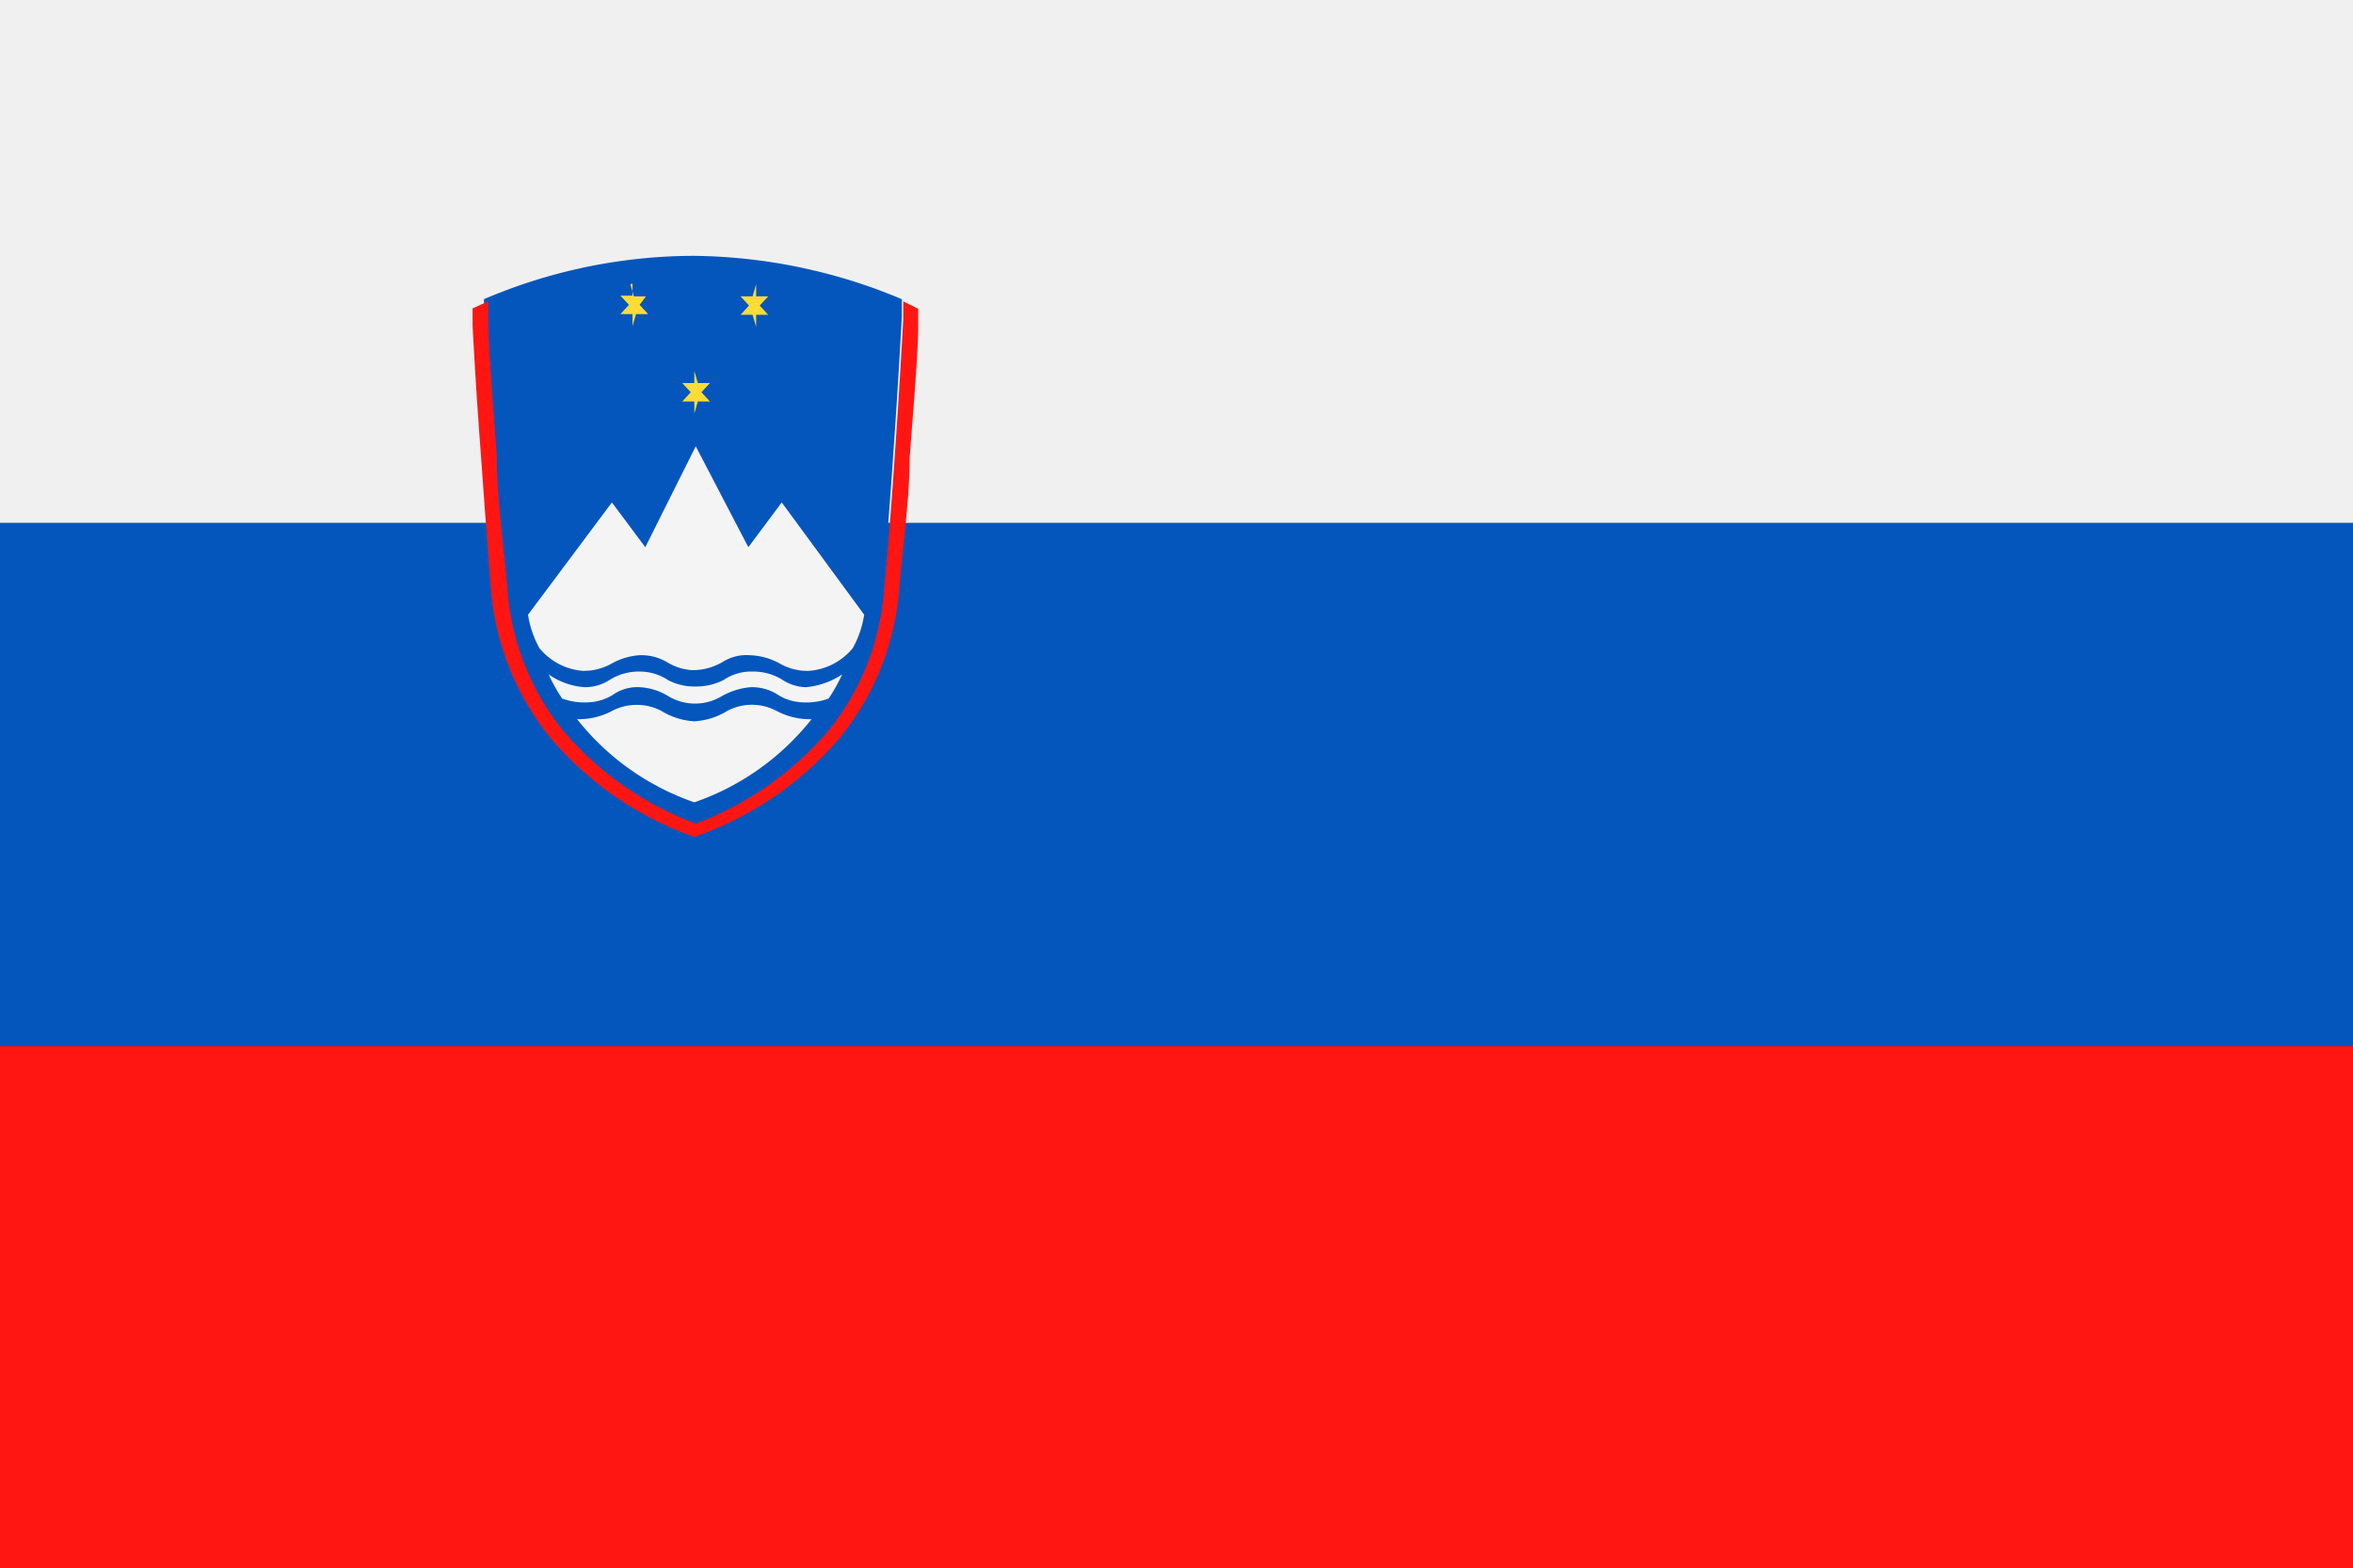
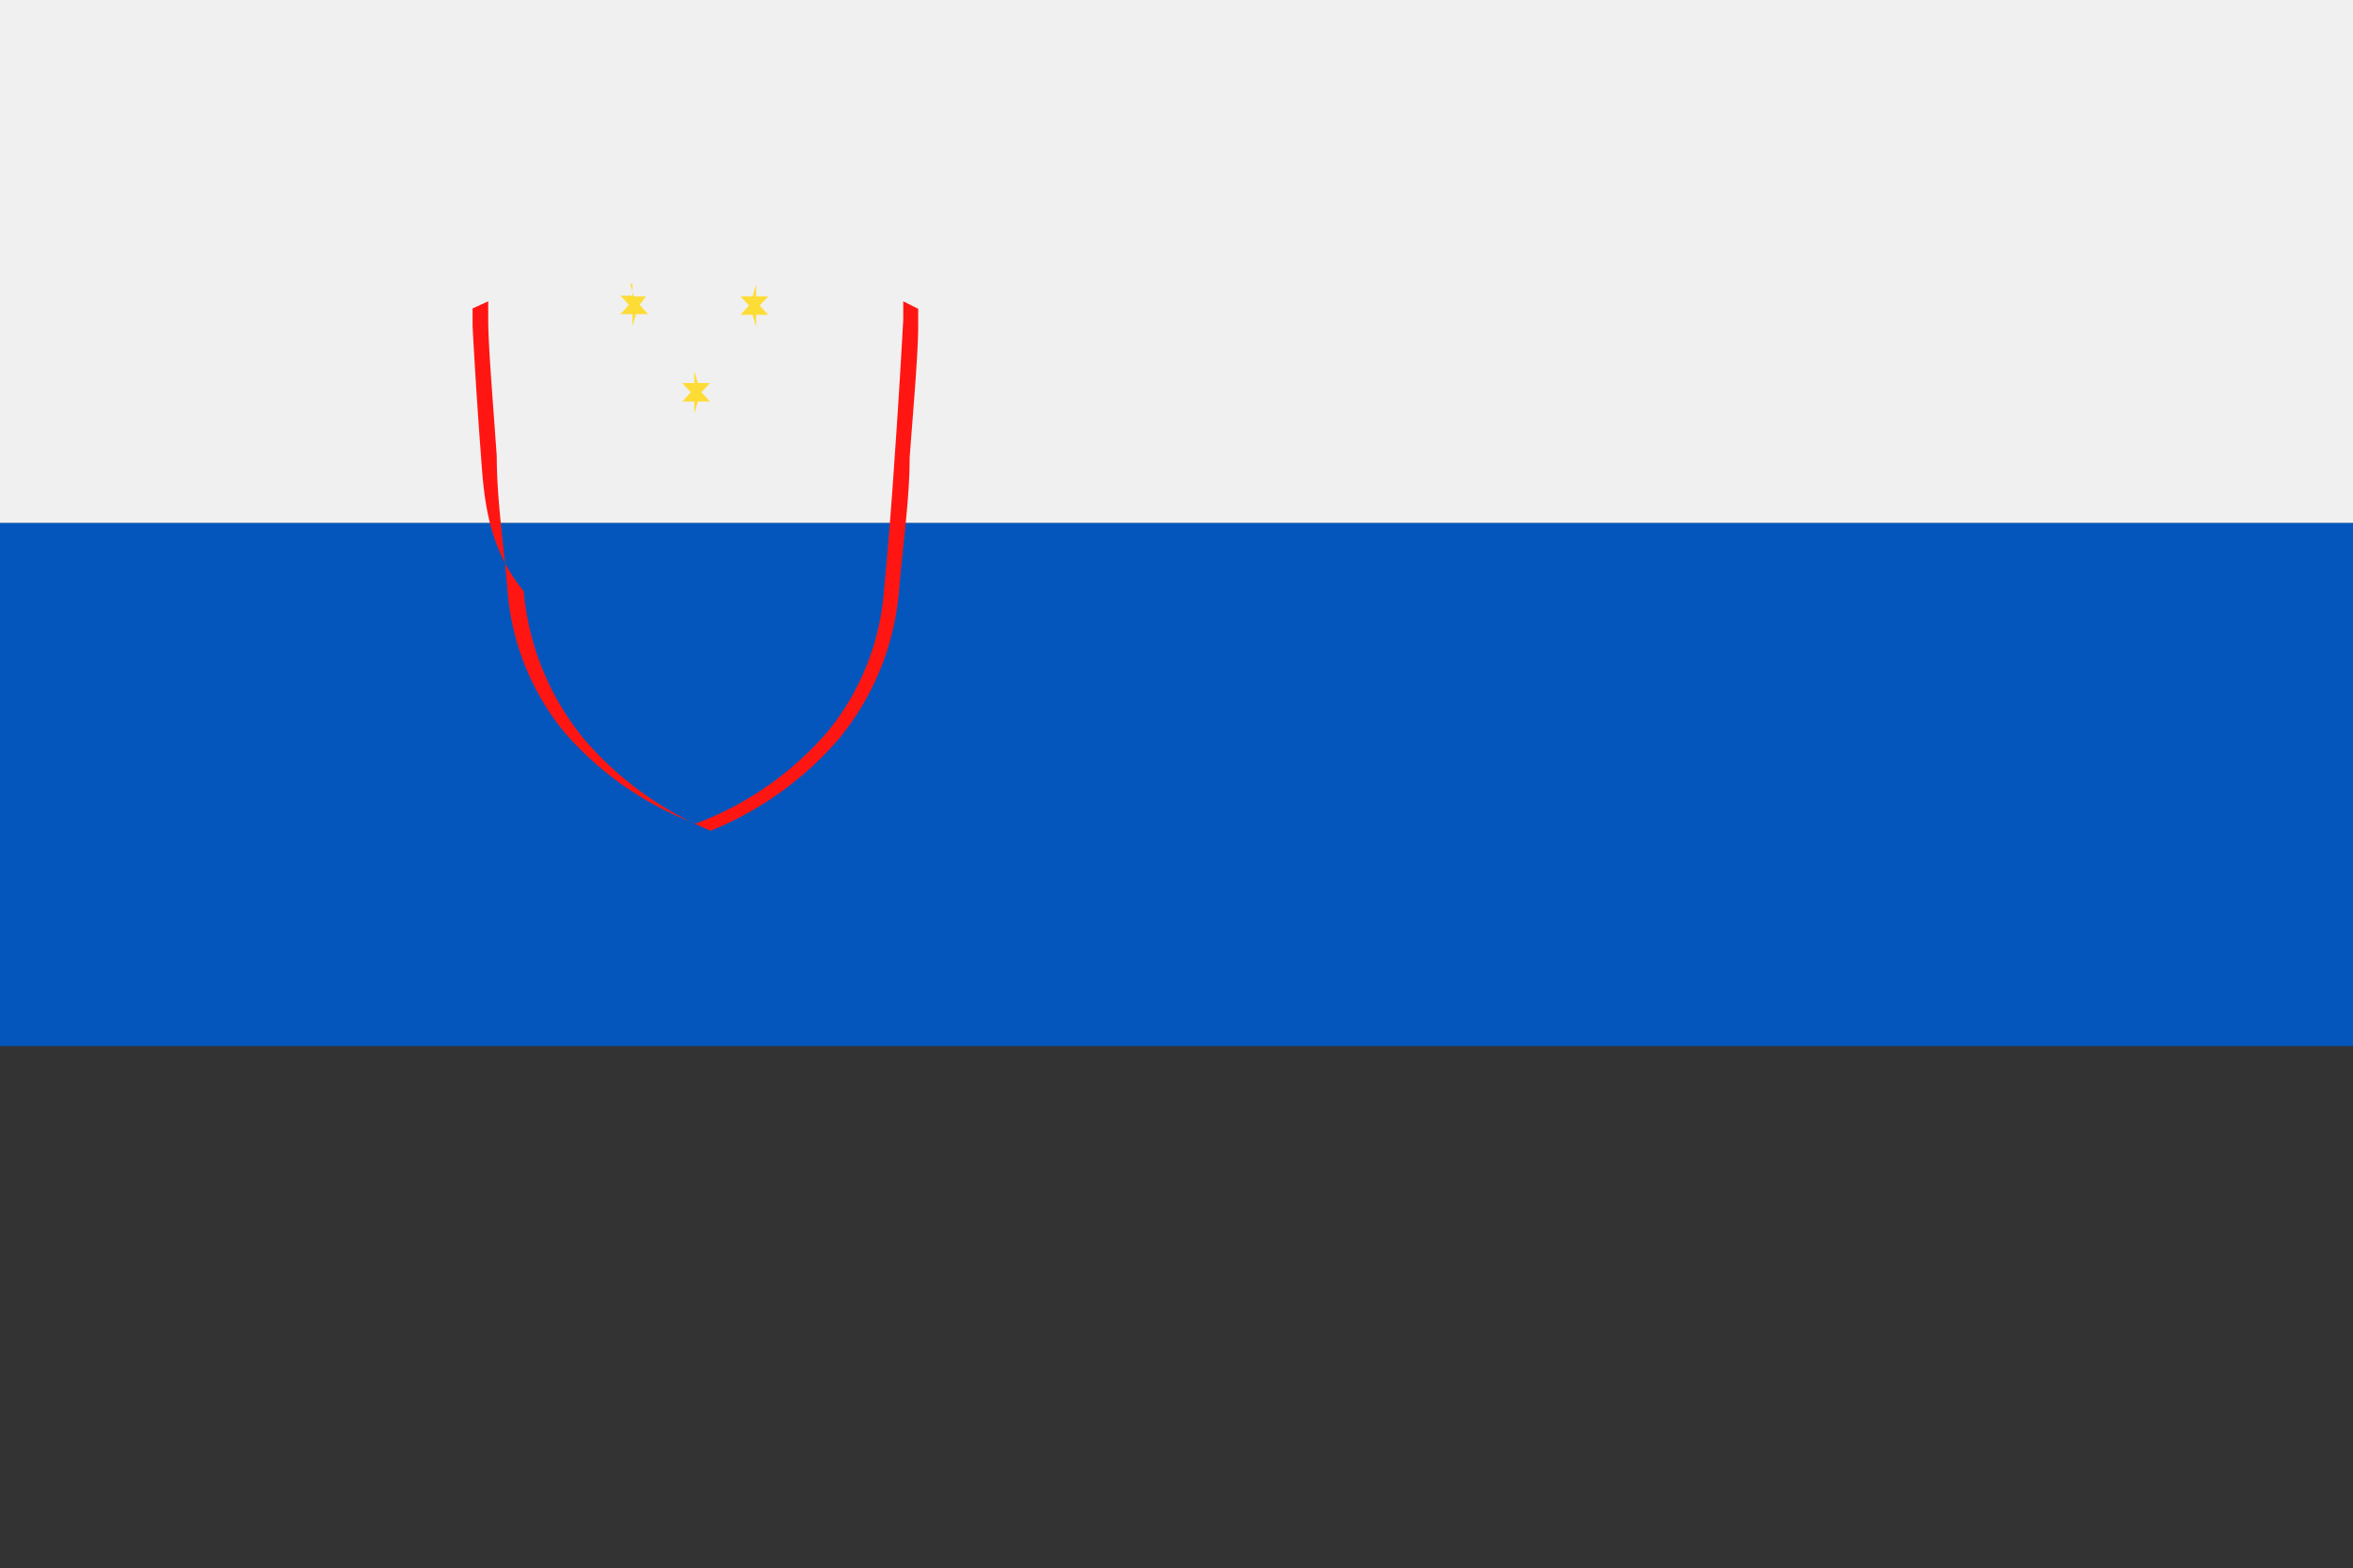
<svg xmlns="http://www.w3.org/2000/svg" viewBox="0 0 33.11 22.07">
  <rect x="0" y="0" width="33.11" height="22.07" fill="#333333" stroke="none" />
  <defs>
    <style>.cls-1{fill:#f0f0f0;}.cls-1,.cls-2,.cls-3,.cls-4,.cls-5{fill-rule:evenodd;}.cls-2{fill:#0456bd;}.cls-3,.cls-6{fill:#ff1612;}.cls-4{fill:#f4f4f4;}.cls-5{fill:#fedc36;}</style>
  </defs>
  <title>Asset 9</title>
  <g id="Layer_2" data-name="Layer 2">
    <g id="Page_1" data-name="Page 1">
      <g id="Layer_1-2" data-name="Layer 1">
        <polygon class="cls-1" points="0 0 33.11 0 33.11 7.36 0 7.36 0 0" />
        <polygon class="cls-2" points="0 14.72 33.11 14.72 33.11 7.36 0 7.36 0 14.72" />
-         <polygon class="cls-3" points="0 14.72 33.11 14.72 33.11 22.07 0 22.07 0 14.72" />
-         <path class="cls-2" d="M9.77,11.55a4.55,4.55,0,0,0,1.86-1.3,3.55,3.55,0,0,0,.79-2c.06-.61.11-1.27.15-1.87.06-.84.1-1.57.12-1.92,0-.1,0-.22,0-.25a7.73,7.73,0,0,0-2.94-.61,7.54,7.54,0,0,0-2.94.61s0,.15,0,.25c0,.35.06,1.08.12,1.92,0,.61.1,1.26.15,1.87a3.58,3.58,0,0,0,.79,2,4.79,4.79,0,0,0,1.88,1.3Z" />
-         <path class="cls-4" d="M9.77,9.43a.84.84,0,0,0,.39-.11.63.63,0,0,1,.39-.1.93.93,0,0,1,.41.11.78.78,0,0,0,.42.11A.88.88,0,0,0,12,9.12a1.41,1.41,0,0,0,.16-.47L11,7.07l-.47.63L9.79,6.28,9.08,7.7l-.47-.63L7.43,8.65a1.41,1.41,0,0,0,.16.47.88.88,0,0,0,.61.32.8.8,0,0,0,.42-.11A.93.93,0,0,1,9,9.22a.71.71,0,0,1,.39.1.76.76,0,0,0,.35.11Zm0,1.86a3.6,3.6,0,0,1-1.65-1.17,1,1,0,0,0,.5-.12.75.75,0,0,1,.68,0,1,1,0,0,0,.47.15,1,1,0,0,0,.47-.15.74.74,0,0,1,.68,0,1,1,0,0,0,.5.12,3.6,3.6,0,0,1-1.65,1.17Zm0-1.63a.78.78,0,0,1-.37-.09A.72.72,0,0,0,9,9.45a.77.77,0,0,0-.41.11.64.64,0,0,1-.36.11,1,1,0,0,1-.51-.18,2.38,2.38,0,0,0,.19.34.93.93,0,0,0,.41.05.69.69,0,0,0,.33-.12A.6.6,0,0,1,9,9.67a.85.85,0,0,1,.41.13.73.73,0,0,0,.74,0,1,1,0,0,1,.41-.13.68.68,0,0,1,.36.09.69.69,0,0,0,.33.12.93.93,0,0,0,.41-.05,2.38,2.38,0,0,0,.19-.34,1.09,1.09,0,0,1-.51.18A.64.64,0,0,1,11,9.56a.77.77,0,0,0-.41-.11.69.69,0,0,0-.41.12.85.85,0,0,1-.38.09Z" />
        <path class="cls-5" d="M9.77,5.22l.05.17.17,0-.12.13.12.13-.17,0-.05.17,0-.17-.17,0,.12-.13-.12-.13.17,0,0-.17ZM8.87,4l.05.17.17,0L9,4.29l.12.13-.17,0-.05.17,0-.17-.17,0,.12-.13-.12-.13.17,0,0-.17Zm1.77,0,0,.17.17,0-.12.13.12.13-.17,0,0,.17-.05-.17-.17,0,.12-.13-.12-.13.17,0L10.64,4Z" />
-         <path class="cls-6" d="M12.92,4.34s0,.1,0,.25c0,.37-.06,1.06-.12,1.85,0,.6-.1,1.25-.15,1.88a3.77,3.77,0,0,1-.84,2.07A4.71,4.71,0,0,1,10,11.69l-.23.09-.23-.09a4.71,4.71,0,0,1-1.79-1.3,3.8,3.8,0,0,1-.84-2.07C6.86,7.7,6.81,7,6.77,6.44c-.06-.78-.1-1.47-.12-1.85,0-.14,0-.21,0-.25l.22-.1s0,.15,0,.26c0,.35.06,1.07.12,1.92,0,.61.1,1.26.15,1.87a3.58,3.58,0,0,0,.79,2,4.55,4.55,0,0,0,1.86,1.3,4.55,4.55,0,0,0,1.86-1.3,3.55,3.55,0,0,0,.79-2c.06-.61.11-1.27.15-1.87.06-.84.1-1.57.12-1.92,0-.1,0-.23,0-.26l.2.1Z" />
+         <path class="cls-6" d="M12.92,4.34s0,.1,0,.25c0,.37-.06,1.06-.12,1.85,0,.6-.1,1.25-.15,1.88a3.77,3.77,0,0,1-.84,2.07A4.71,4.71,0,0,1,10,11.69a4.71,4.71,0,0,1-1.79-1.3,3.8,3.8,0,0,1-.84-2.07C6.86,7.7,6.81,7,6.77,6.44c-.06-.78-.1-1.47-.12-1.85,0-.14,0-.21,0-.25l.22-.1s0,.15,0,.26c0,.35.06,1.07.12,1.92,0,.61.1,1.26.15,1.87a3.58,3.58,0,0,0,.79,2,4.55,4.55,0,0,0,1.86,1.3,4.55,4.55,0,0,0,1.86-1.3,3.55,3.55,0,0,0,.79-2c.06-.61.11-1.27.15-1.87.06-.84.1-1.57.12-1.92,0-.1,0-.23,0-.26l.2.1Z" />
      </g>
    </g>
  </g>
</svg>